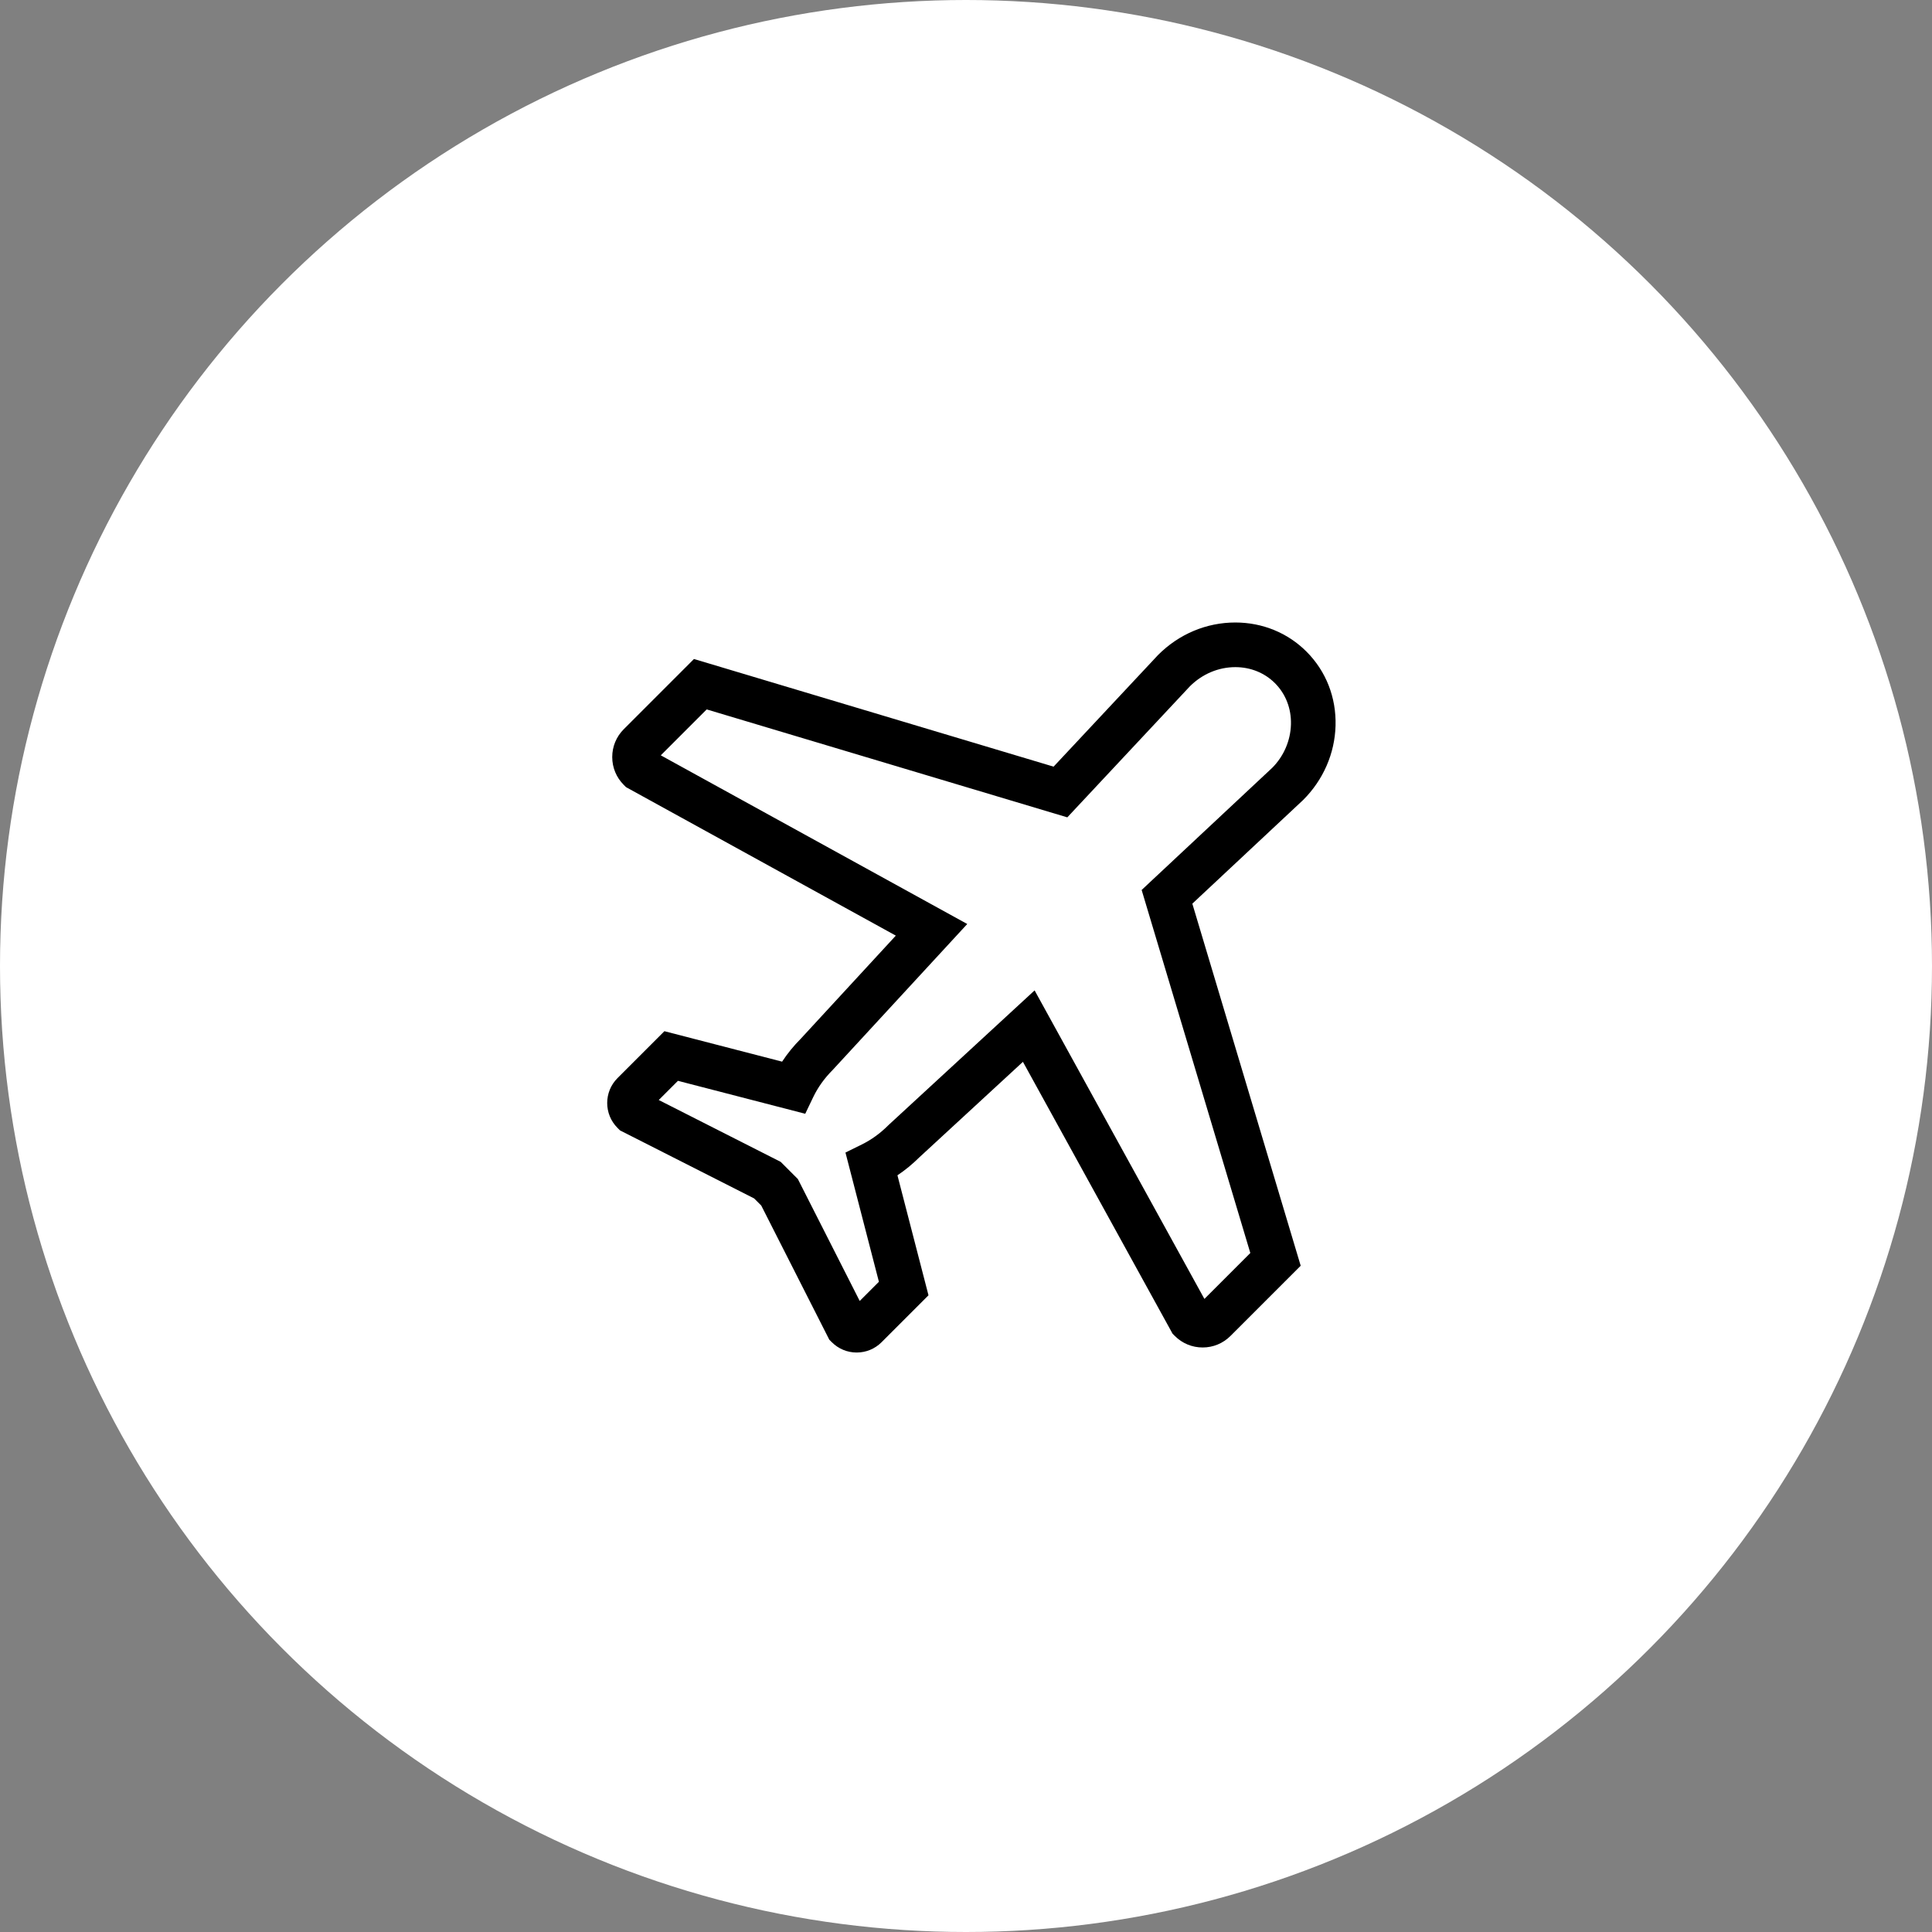
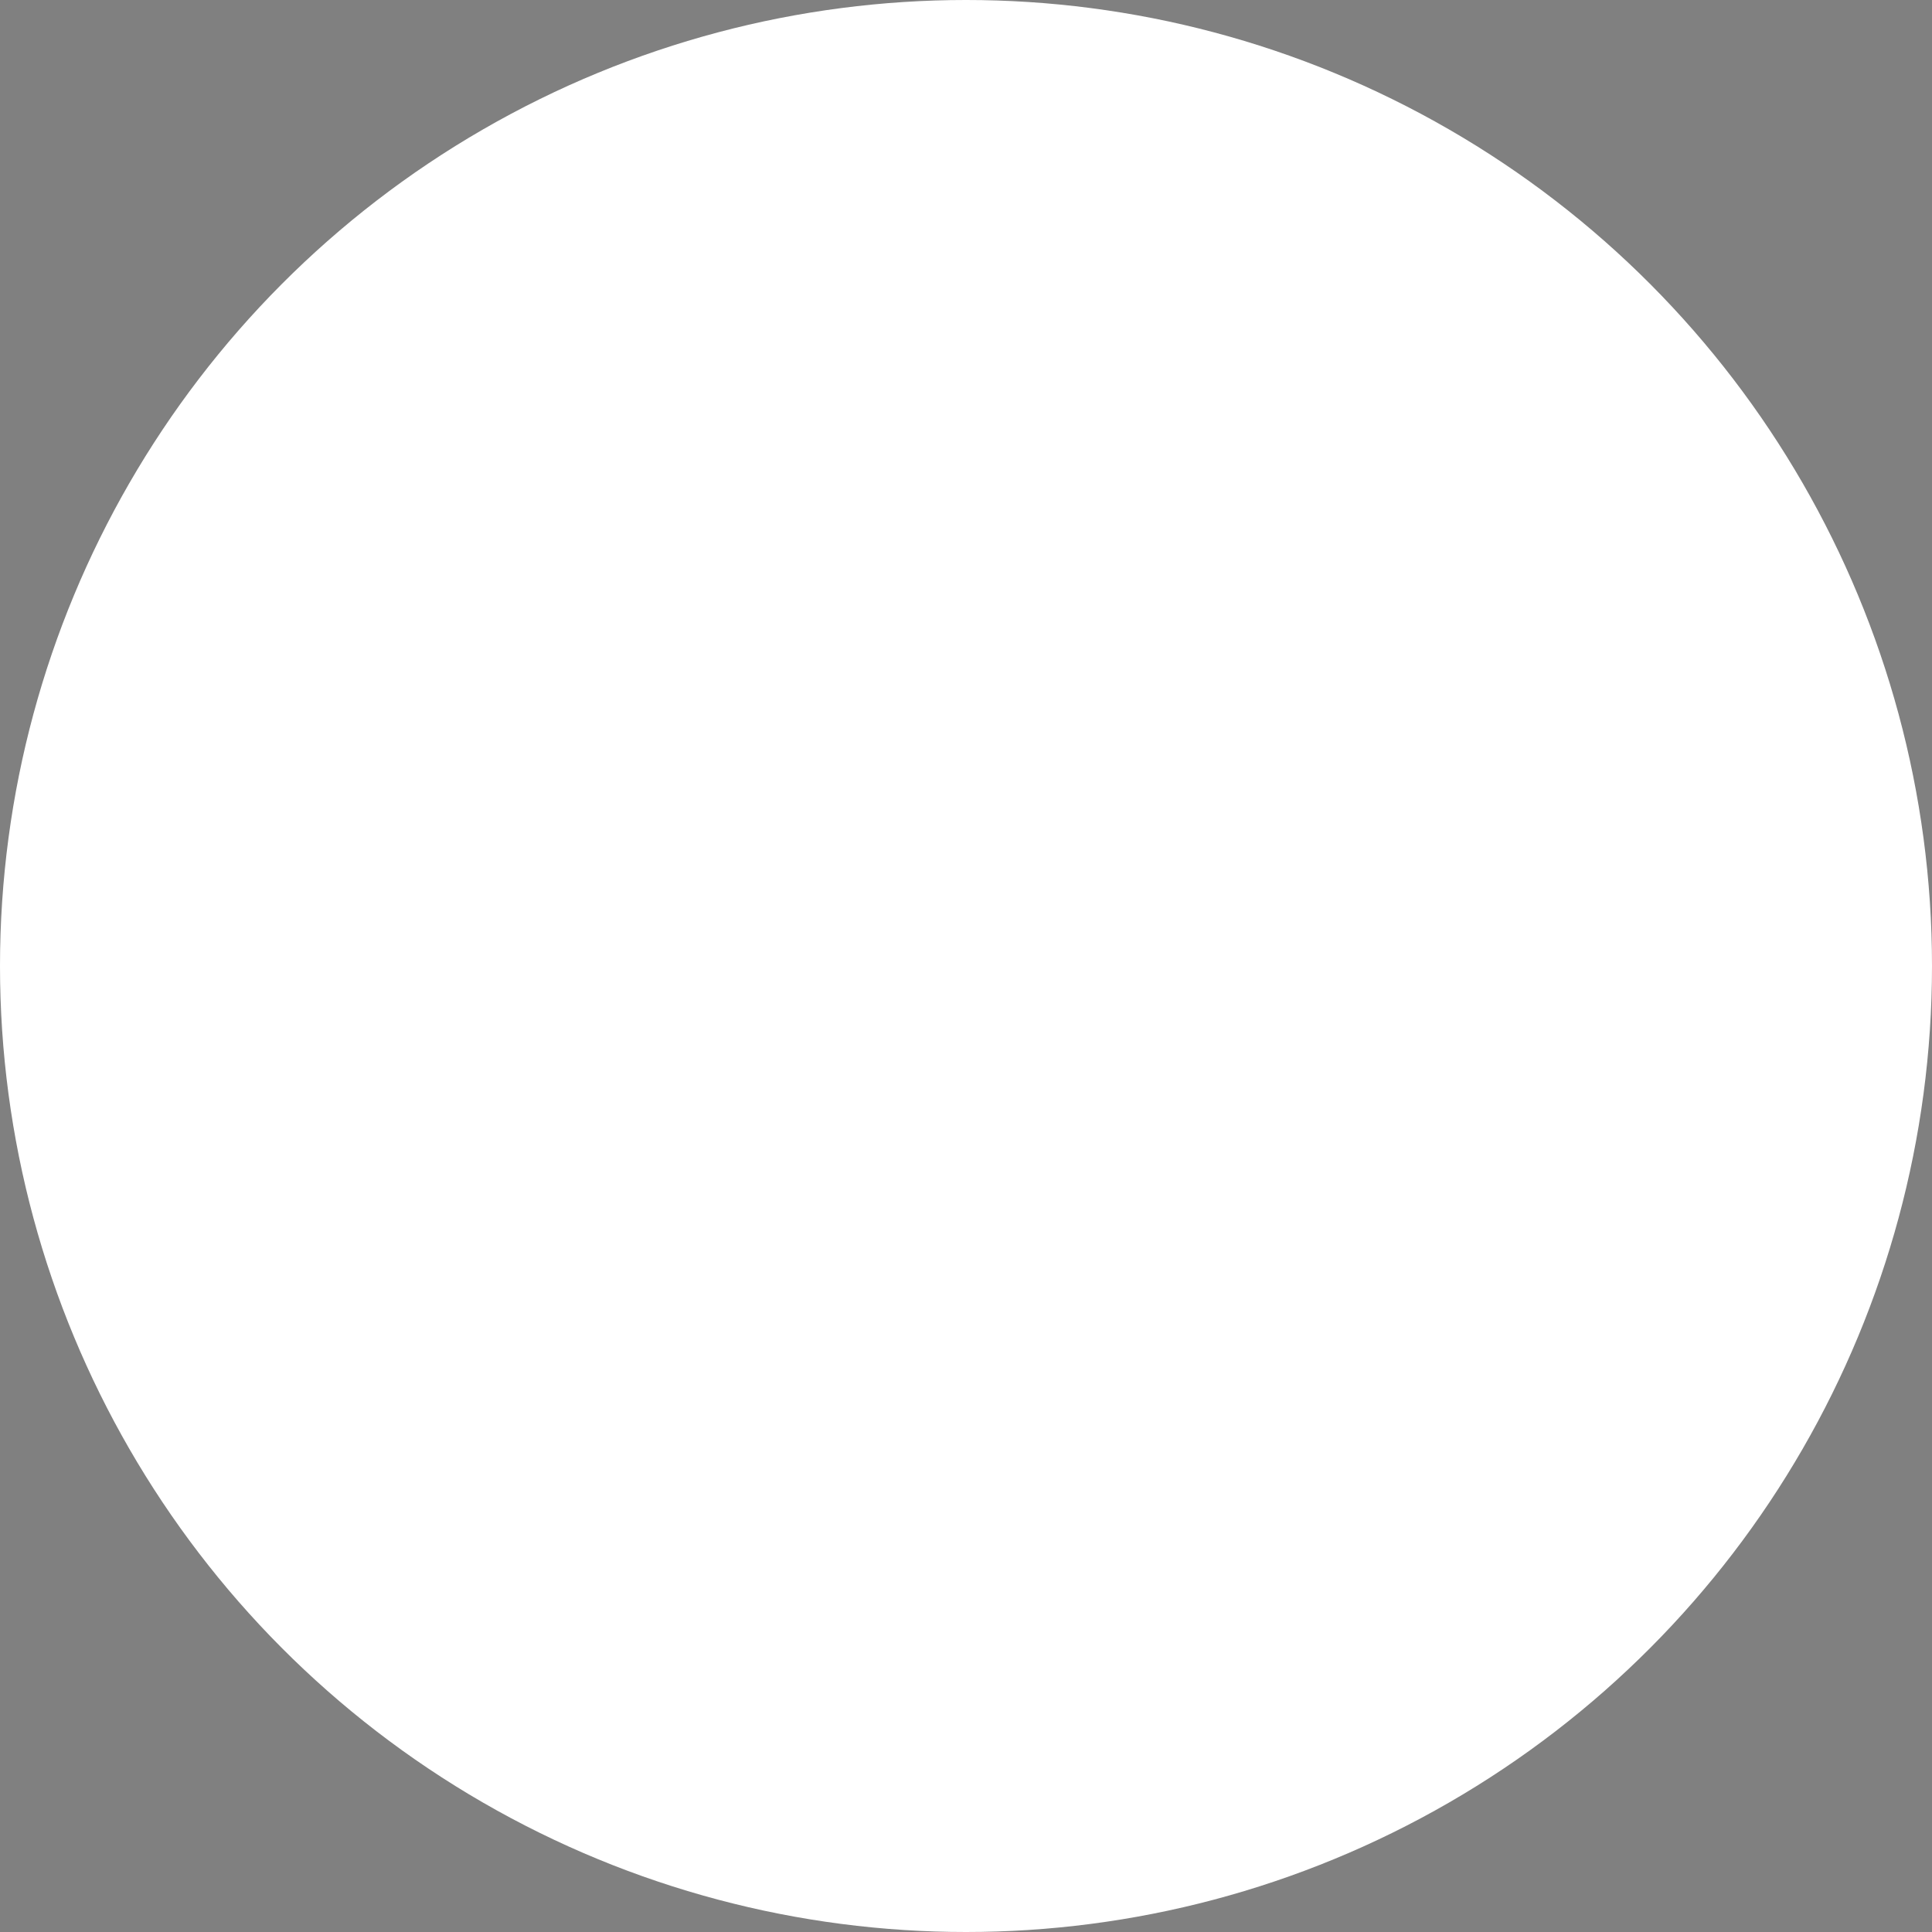
<svg xmlns="http://www.w3.org/2000/svg" width="560" height="560" viewBox="0 0 560 560" fill="none">
  <rect x="0" y="0" width="560" height="560" fill="#808080" stroke="none" />
  <circle cx="280" cy="280" r="280" fill="white" />
-   <path d="M248.321 392.036C245.594 392.036 243.031 390.973 241.104 389.043L240.376 388.315L220.652 349.436L218.588 347.371L179.709 327.65L178.981 326.92C175.006 322.943 175.006 316.476 178.981 312.501L192.583 298.897L226.696 307.725C228.242 305.371 230.049 303.151 232.098 301.093L259.658 271.196L181.452 228.155L180.802 227.503C178.645 225.348 177.46 222.483 177.458 219.437C177.458 216.388 178.645 213.52 180.8 211.367L201.149 191.015L305.389 222.218L335.699 189.823C341.758 183.767 349.698 180.434 358.07 180.434C365.93 180.434 373.254 183.431 378.69 188.872C384.352 194.534 387.346 202.165 387.116 210.352C386.891 218.404 383.562 226.047 377.737 231.87L345.603 261.931L377.012 366.881L356.66 387.23C354.505 389.387 351.64 390.574 348.594 390.574C345.544 390.574 342.679 389.385 340.524 387.228L339.872 386.578L339.43 385.772L296.502 307.777L266.468 335.467C264.497 337.425 262.377 339.165 260.128 340.668L269.128 375.447L255.525 389.05C253.6 390.973 251.04 392.034 248.317 392.034L248.321 392.036ZM190.942 318.843L226.282 336.769L231.262 341.748L249.194 377.095L254.756 371.533L245.061 334.068L249.783 331.742C252.558 330.375 255.129 328.521 257.422 326.223L257.613 326.039L299.884 287.07L349.102 376.499L362.412 363.189L330.912 257.963L368.75 222.566C372.07 219.241 374.056 214.721 374.188 209.988C374.318 205.39 372.668 201.14 369.549 198.019C366.551 195.021 362.479 193.373 358.076 193.373C353.194 193.373 348.528 195.335 344.924 198.902L309.365 236.914L204.843 205.626L191.532 218.936L280.362 267.827L241.342 310.148C238.968 312.524 237.073 315.175 235.704 318.028L233.404 322.83L196.504 313.282L190.942 318.843Z" fill="black" />
</svg>